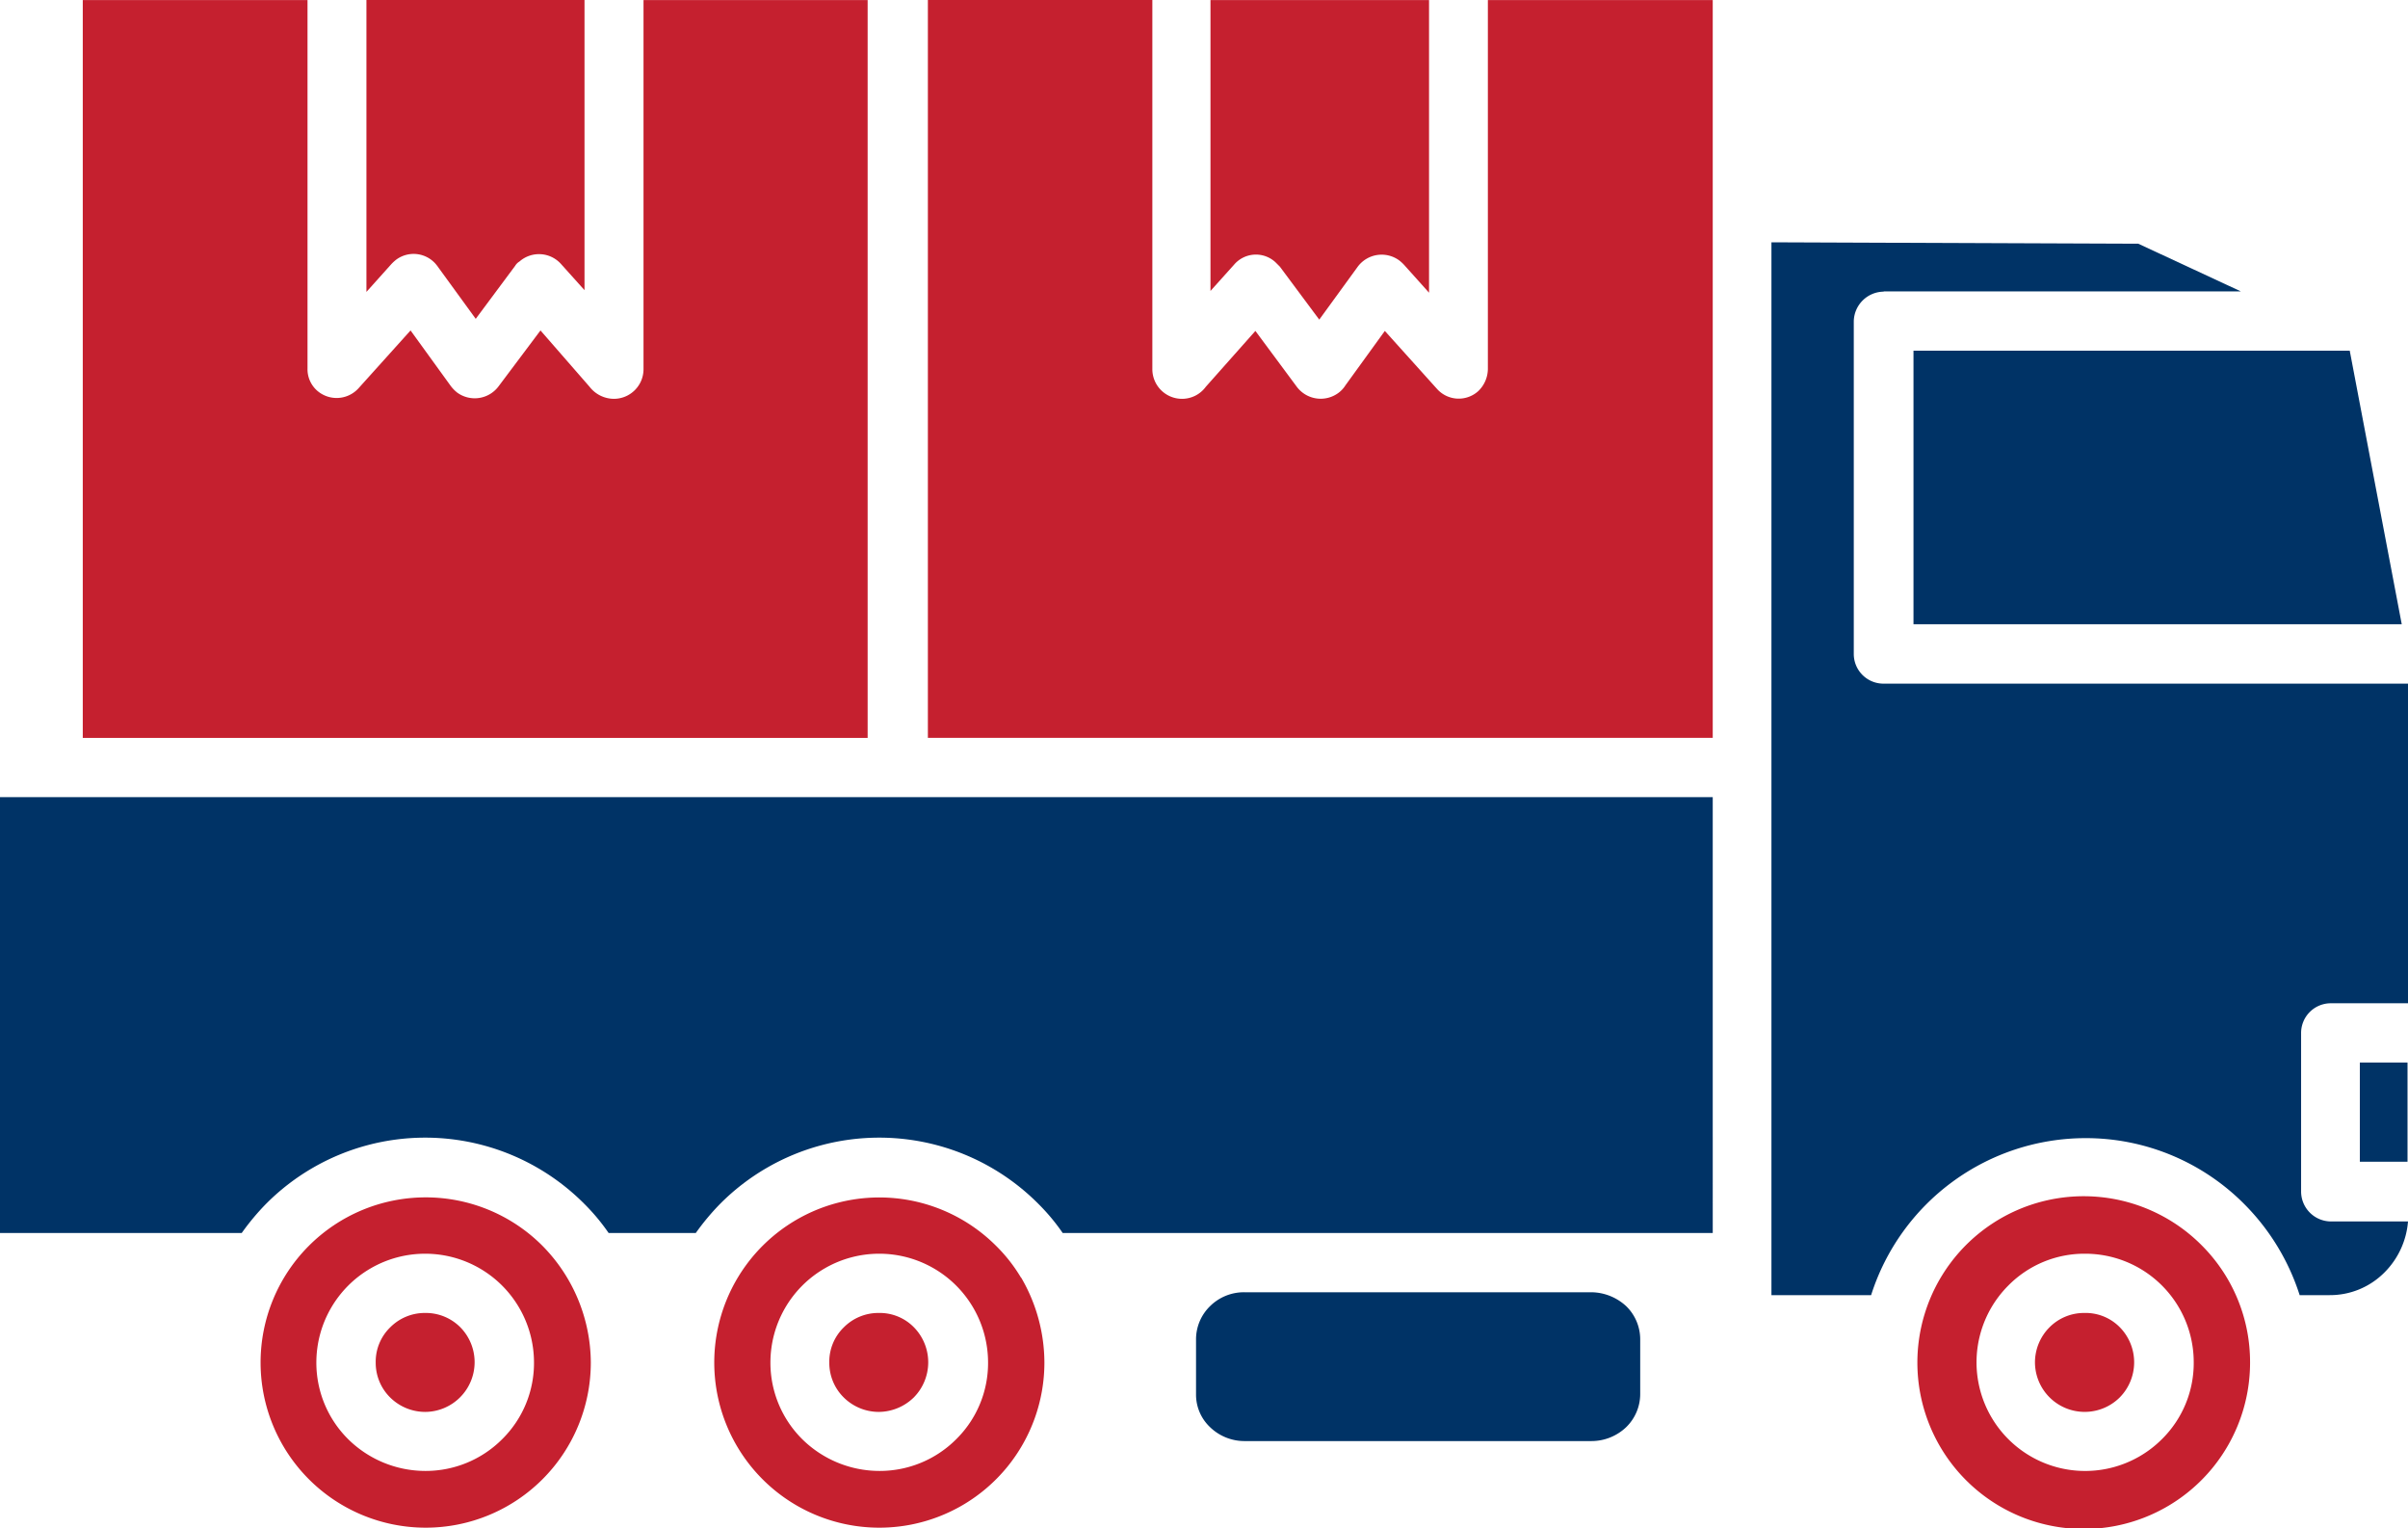
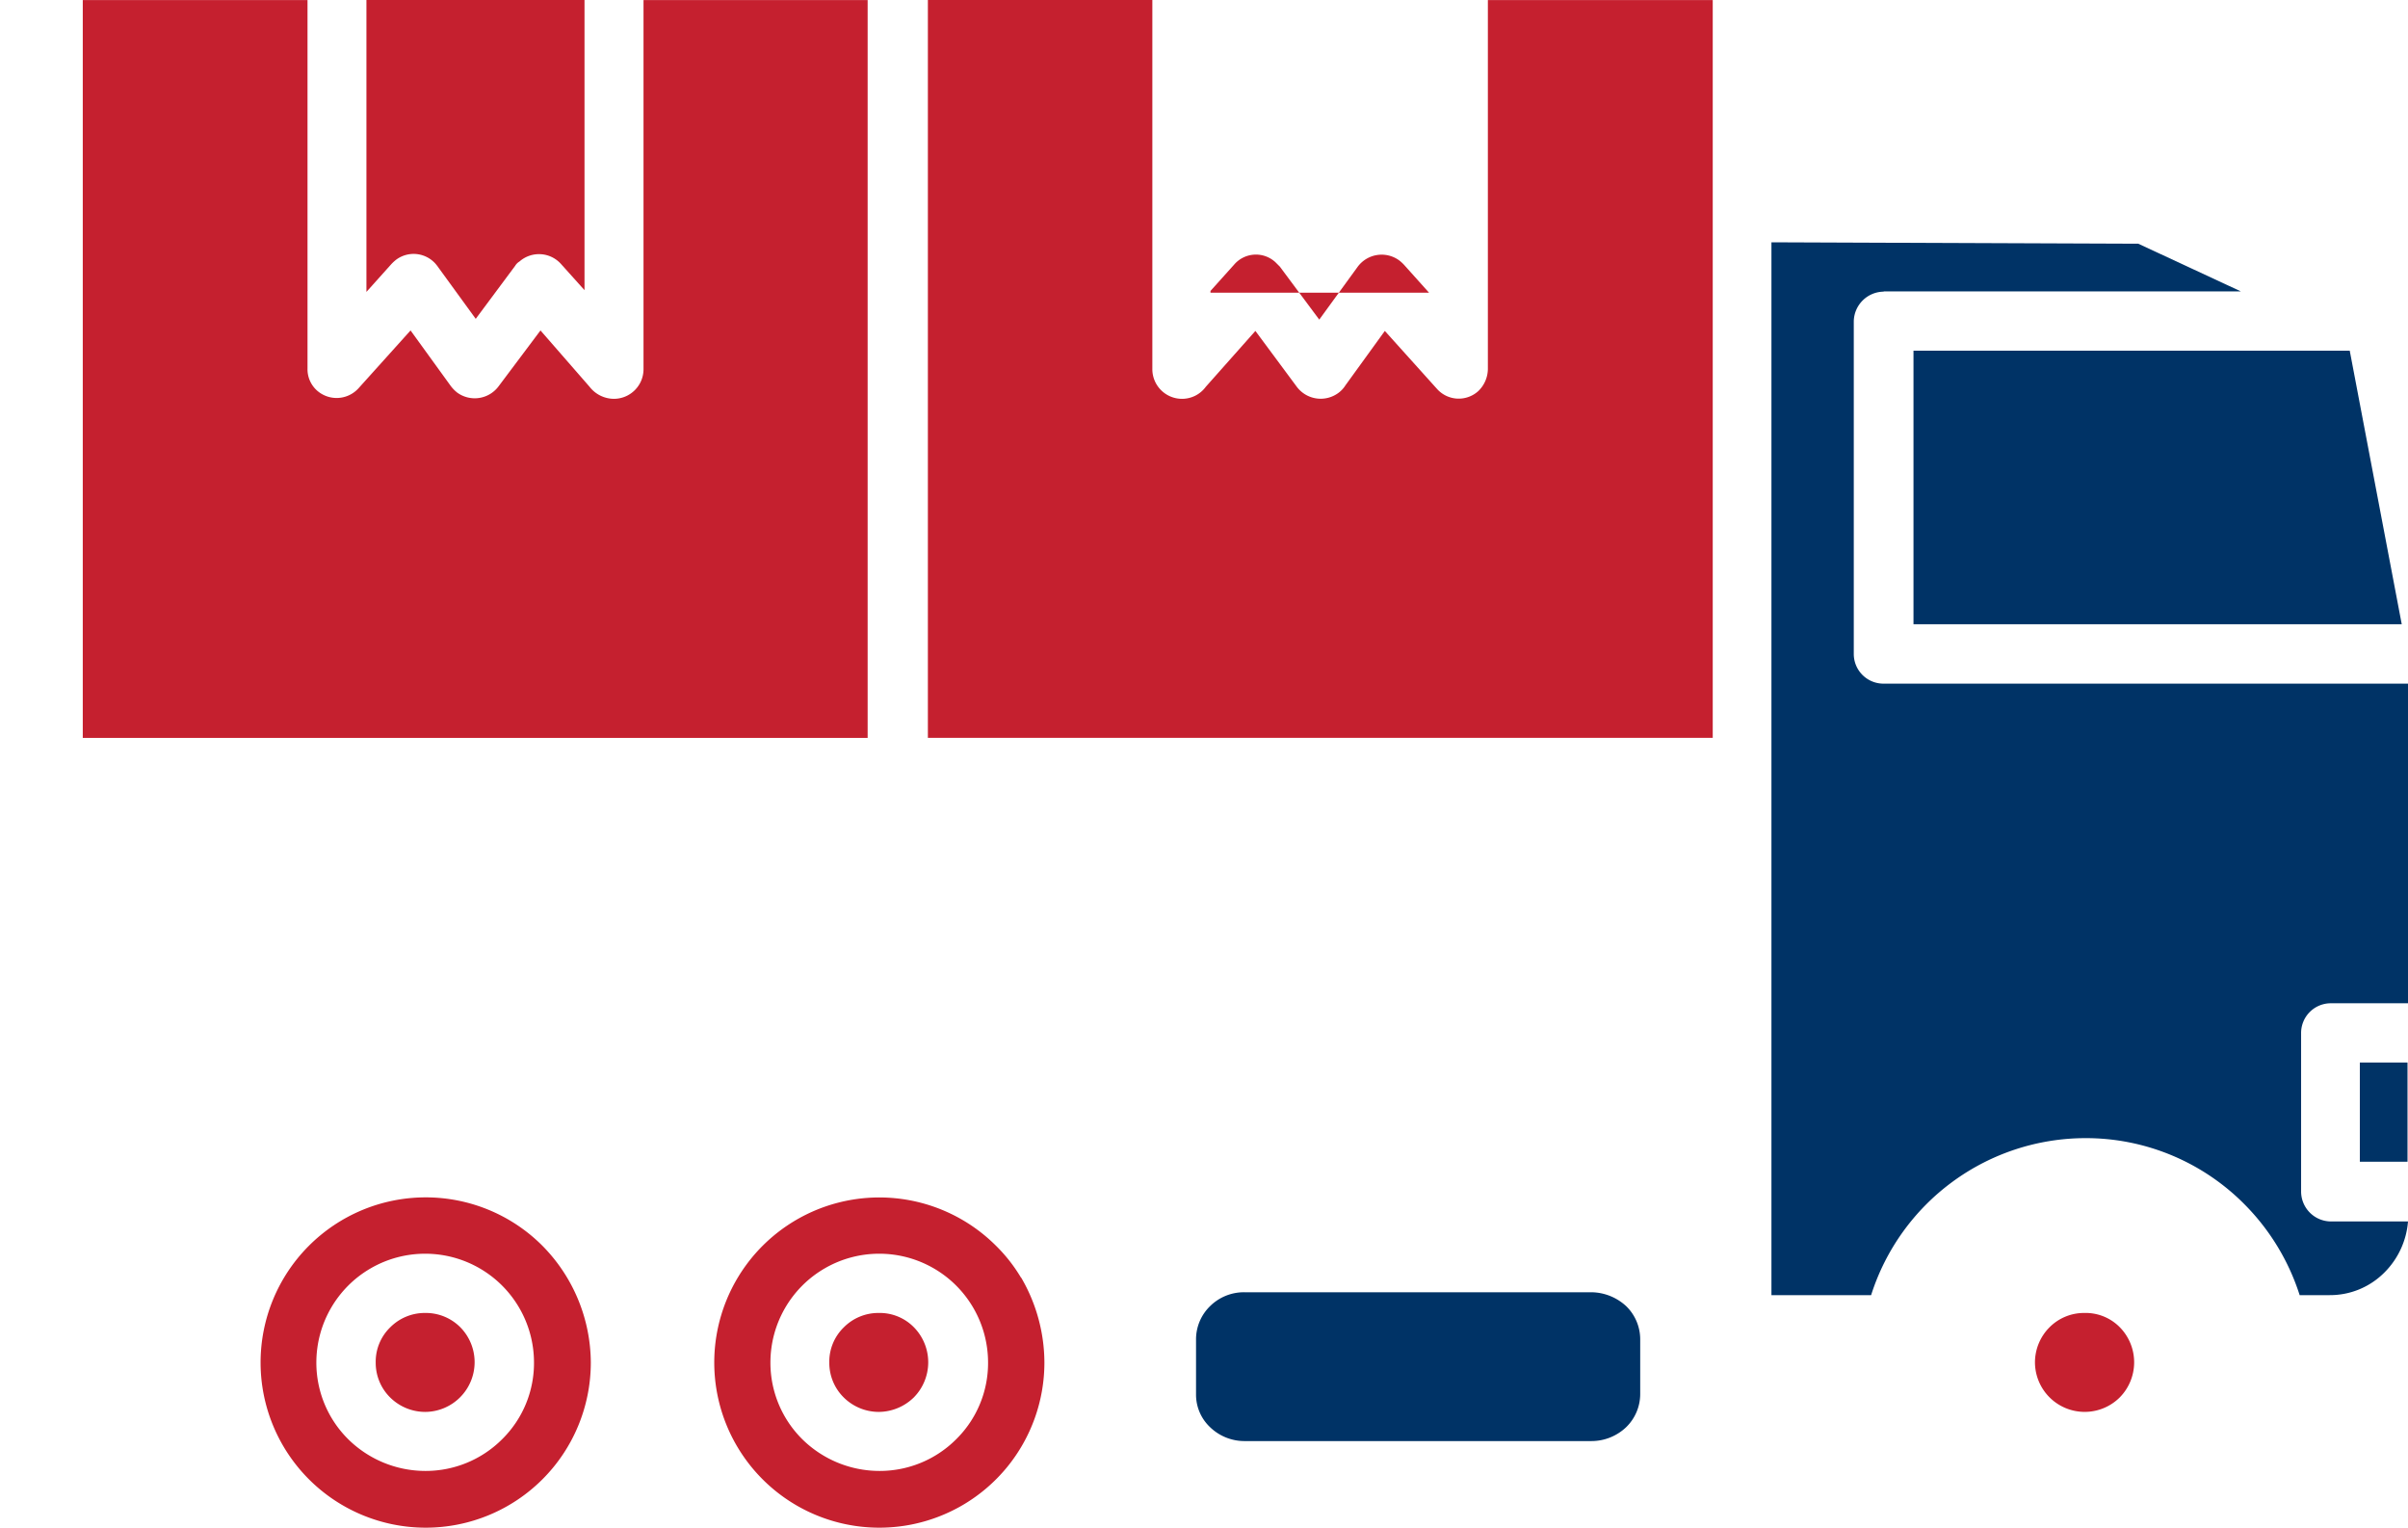
<svg xmlns="http://www.w3.org/2000/svg" width="55.01" height="34.903" viewBox="0 0 55.01 34.903">
  <g id="noun-trucking-5483109" transform="translate(-6 -97.39)">
    <rect id="Rectangle_4560" data-name="Rectangle 4560" width="1.089" height="2.266" transform="translate(59.91 121.657)" fill="#036" />
    <path id="Path_8998" data-name="Path 8998" d="M413.366,170.2H403.4v6.248h11.154Z" transform="translate(-353.687 -64.801)" fill="#036" />
    <path id="Path_8999" data-name="Path 8999" d="M376.463,148.822h8.162l-2.343-1.089L373.9,147.7v24.046h2.277a5.145,5.145,0,0,1,4.895-3.586,5.1,5.1,0,0,1,3.63,1.507,5.175,5.175,0,0,1,1.265,2.079h.682a1.751,1.751,0,0,0,1.265-.528,1.851,1.851,0,0,0,.528-1.155h-1.76a.685.685,0,0,1-.682-.682v-3.619a.678.678,0,0,1,.682-.682h1.76v-7.3H376.463a.678.678,0,0,1-.682-.682v-7.6a.691.691,0,0,1,.682-.671Z" transform="translate(-327.432 -44.776)" fill="#036" />
    <path id="Path_9000" data-name="Path 9000" d="M263.431,365.7H255.5a1.1,1.1,0,0,0-.781.319,1.058,1.058,0,0,0-.319.748v1.265a1.02,1.02,0,0,0,.319.748,1.13,1.13,0,0,0,.8.319h7.909a1.149,1.149,0,0,0,.8-.319,1.058,1.058,0,0,0,.319-.748v-1.265a1.058,1.058,0,0,0-.319-.748,1.19,1.19,0,0,0-.8-.319Z" transform="translate(-221.077 -238.796)" fill="#036" />
    <g id="Group_11459" data-name="Group 11459" transform="translate(11.929 124.737)">
-       <path id="Path_9001" data-name="Path 9001" d="M411.057,347.1a3.8,3.8,0,1,0,1.1,2.673A3.765,3.765,0,0,0,411.057,347.1Zm-.913,4.422a2.481,2.481,0,0,1-3.509-3.509,2.442,2.442,0,0,1,1.749-.726,2.479,2.479,0,0,1,2.486,2.486A2.442,2.442,0,0,1,410.144,351.522Z" transform="translate(-366.684 -346)" fill="#c5202f" />
      <path id="Path_9002" data-name="Path 9002" d="M429.733,370a1.112,1.112,0,0,0-.8.33,1.138,1.138,0,0,0-.33.8,1.136,1.136,0,0,0,1.936.8,1.142,1.142,0,0,0,0-1.606A1.094,1.094,0,0,0,429.733,370Z" transform="translate(-388.044 -367.36)" fill="#c5202f" />
      <path id="Path_9003" data-name="Path 9003" d="M161.14,347.837l-.011-.011a3.617,3.617,0,0,0-.572-.726,3.771,3.771,0,1,0,1.111,2.673,3.867,3.867,0,0,0-.528-1.936Zm-1.485,3.685a2.467,2.467,0,0,1-1.76.726,2.514,2.514,0,0,1-1.76-.726,2.461,2.461,0,0,1-.726-1.749,2.486,2.486,0,1,1,4.972,0A2.442,2.442,0,0,1,159.655,351.522Z" transform="translate(-143.738 -346)" fill="#c5202f" />
      <path id="Path_9004" data-name="Path 9004" d="M179.333,370a1.112,1.112,0,0,0-.8.33,1.094,1.094,0,0,0-.33.8,1.112,1.112,0,0,0,.33.8,1.139,1.139,0,0,0,.8.33,1.159,1.159,0,0,0,.8-.33,1.142,1.142,0,0,0,0-1.606A1.094,1.094,0,0,0,179.333,370Z" transform="translate(-165.187 -367.36)" fill="#c5202f" />
      <path id="Path_9005" data-name="Path 9005" d="M63.684,346a3.772,3.772,0,1,0,3.784,3.773,3.821,3.821,0,0,0-1.111-2.673,3.765,3.765,0,0,0-2.673-1.1Zm1.76,5.522a2.467,2.467,0,0,1-1.76.726,2.514,2.514,0,0,1-1.76-.726,2.461,2.461,0,0,1-.726-1.749,2.486,2.486,0,1,1,4.972,0A2.442,2.442,0,0,1,65.444,351.522Z" transform="translate(-59.9 -346)" fill="#c5202f" />
      <path id="Path_9006" data-name="Path 9006" d="M85.133,370a1.112,1.112,0,0,0-.8.33,1.094,1.094,0,0,0-.33.8,1.112,1.112,0,0,0,.33.8,1.139,1.139,0,0,0,.8.33,1.136,1.136,0,0,0,.8-1.936A1.112,1.112,0,0,0,85.133,370Z" transform="translate(-81.349 -367.36)" fill="#c5202f" />
    </g>
    <path id="Path_9007" data-name="Path 9007" d="M211.493,97.391v8.426a.71.71,0,0,1-.22.506.665.665,0,0,1-.946-.055l-1.188-1.32-.9,1.243a.63.63,0,0,1-.165.176.682.682,0,0,1-.946-.143l-.946-1.276-1.133,1.276a.672.672,0,0,1-.539.275.678.678,0,0,1-.682-.682V97.39H198.7v16.852h17.93V97.391Z" transform="translate(-171.503 0)" fill="#c5202f" />
-     <path id="Path_9008" data-name="Path 9008" d="M257.4,97.4v6.644l.539-.6a.656.656,0,0,1,.946-.055l.1.1.9,1.21.88-1.21a.68.68,0,0,1,.946-.143.892.892,0,0,1,.11.1l.572.638V97.4H257.4Z" transform="translate(-223.747 -0.009)" fill="#c5202f" />
-     <path id="Path_9009" data-name="Path 9009" d="M26.5,262.9H6v9.955h5.522a5.492,5.492,0,0,1,.561-.671,5.125,5.125,0,0,1,7.26,0,4.652,4.652,0,0,1,.561.671h1.991a5.492,5.492,0,0,1,.561-.671,5.125,5.125,0,0,1,7.26,0,4.652,4.652,0,0,1,.561.671h14.85V262.9H26.5Z" transform="translate(0 -147.304)" fill="#036" />
+     <path id="Path_9008" data-name="Path 9008" d="M257.4,97.4v6.644l.539-.6a.656.656,0,0,1,.946-.055l.1.1.9,1.21.88-1.21a.68.68,0,0,1,.946-.143.892.892,0,0,1,.11.1l.572.638H257.4Z" transform="translate(-223.747 -0.009)" fill="#c5202f" />
    <path id="Path_9010" data-name="Path 9010" d="M82.1,97.391v6.666l.572-.638a.992.992,0,0,1,.11-.1.669.669,0,0,1,.935.143l.88,1.21.9-1.21a.284.284,0,0,1,.1-.1.675.675,0,0,1,.946.055l.539.6V97.39H82.1Z" transform="translate(-67.729 0)" fill="#c5202f" />
    <path id="Path_9011" data-name="Path 9011" d="M36,97.4v8.426a.678.678,0,0,1-.682.682.709.709,0,0,1-.55-.275l-1.122-1.287-.957,1.276a.68.68,0,0,1-.946.143.827.827,0,0,1-.165-.176l-.9-1.243-1.188,1.32a.675.675,0,0,1-.946.055.652.652,0,0,1-.22-.506V97.4H23.19v16.852H41.12V97.4Z" transform="translate(-15.299 -0.009)" fill="#c5202f" />
  </g>
</svg>